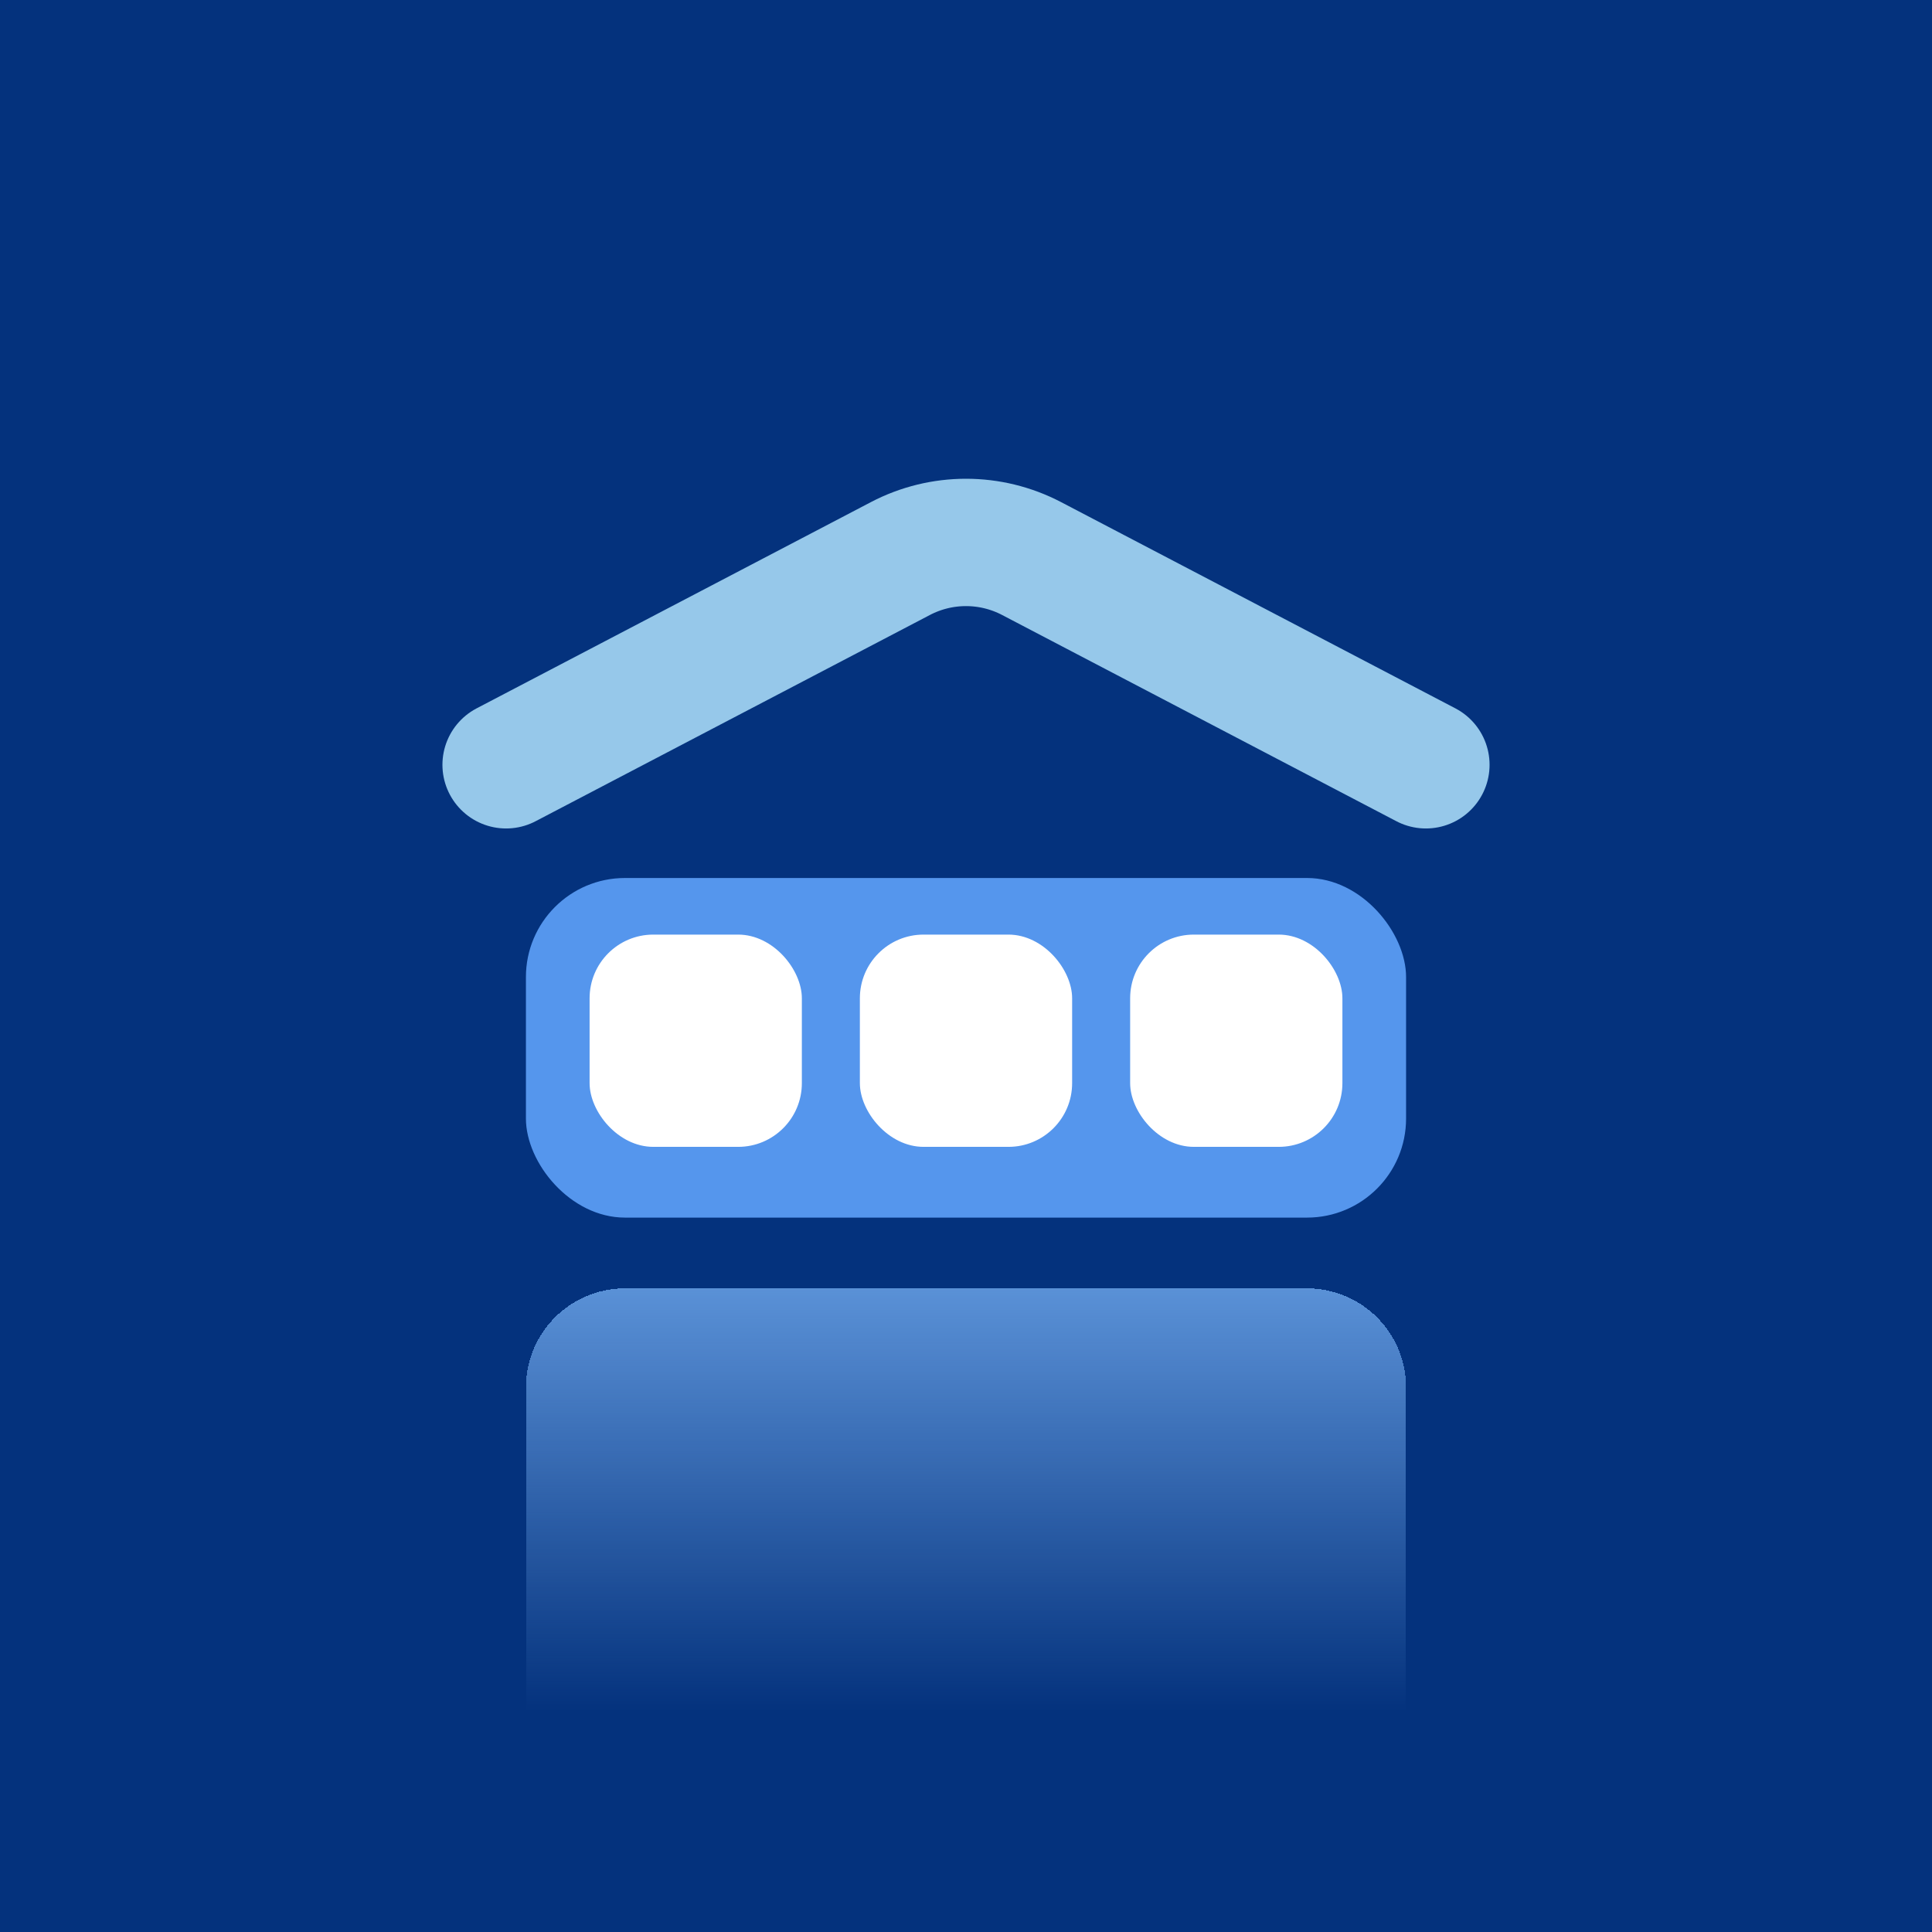
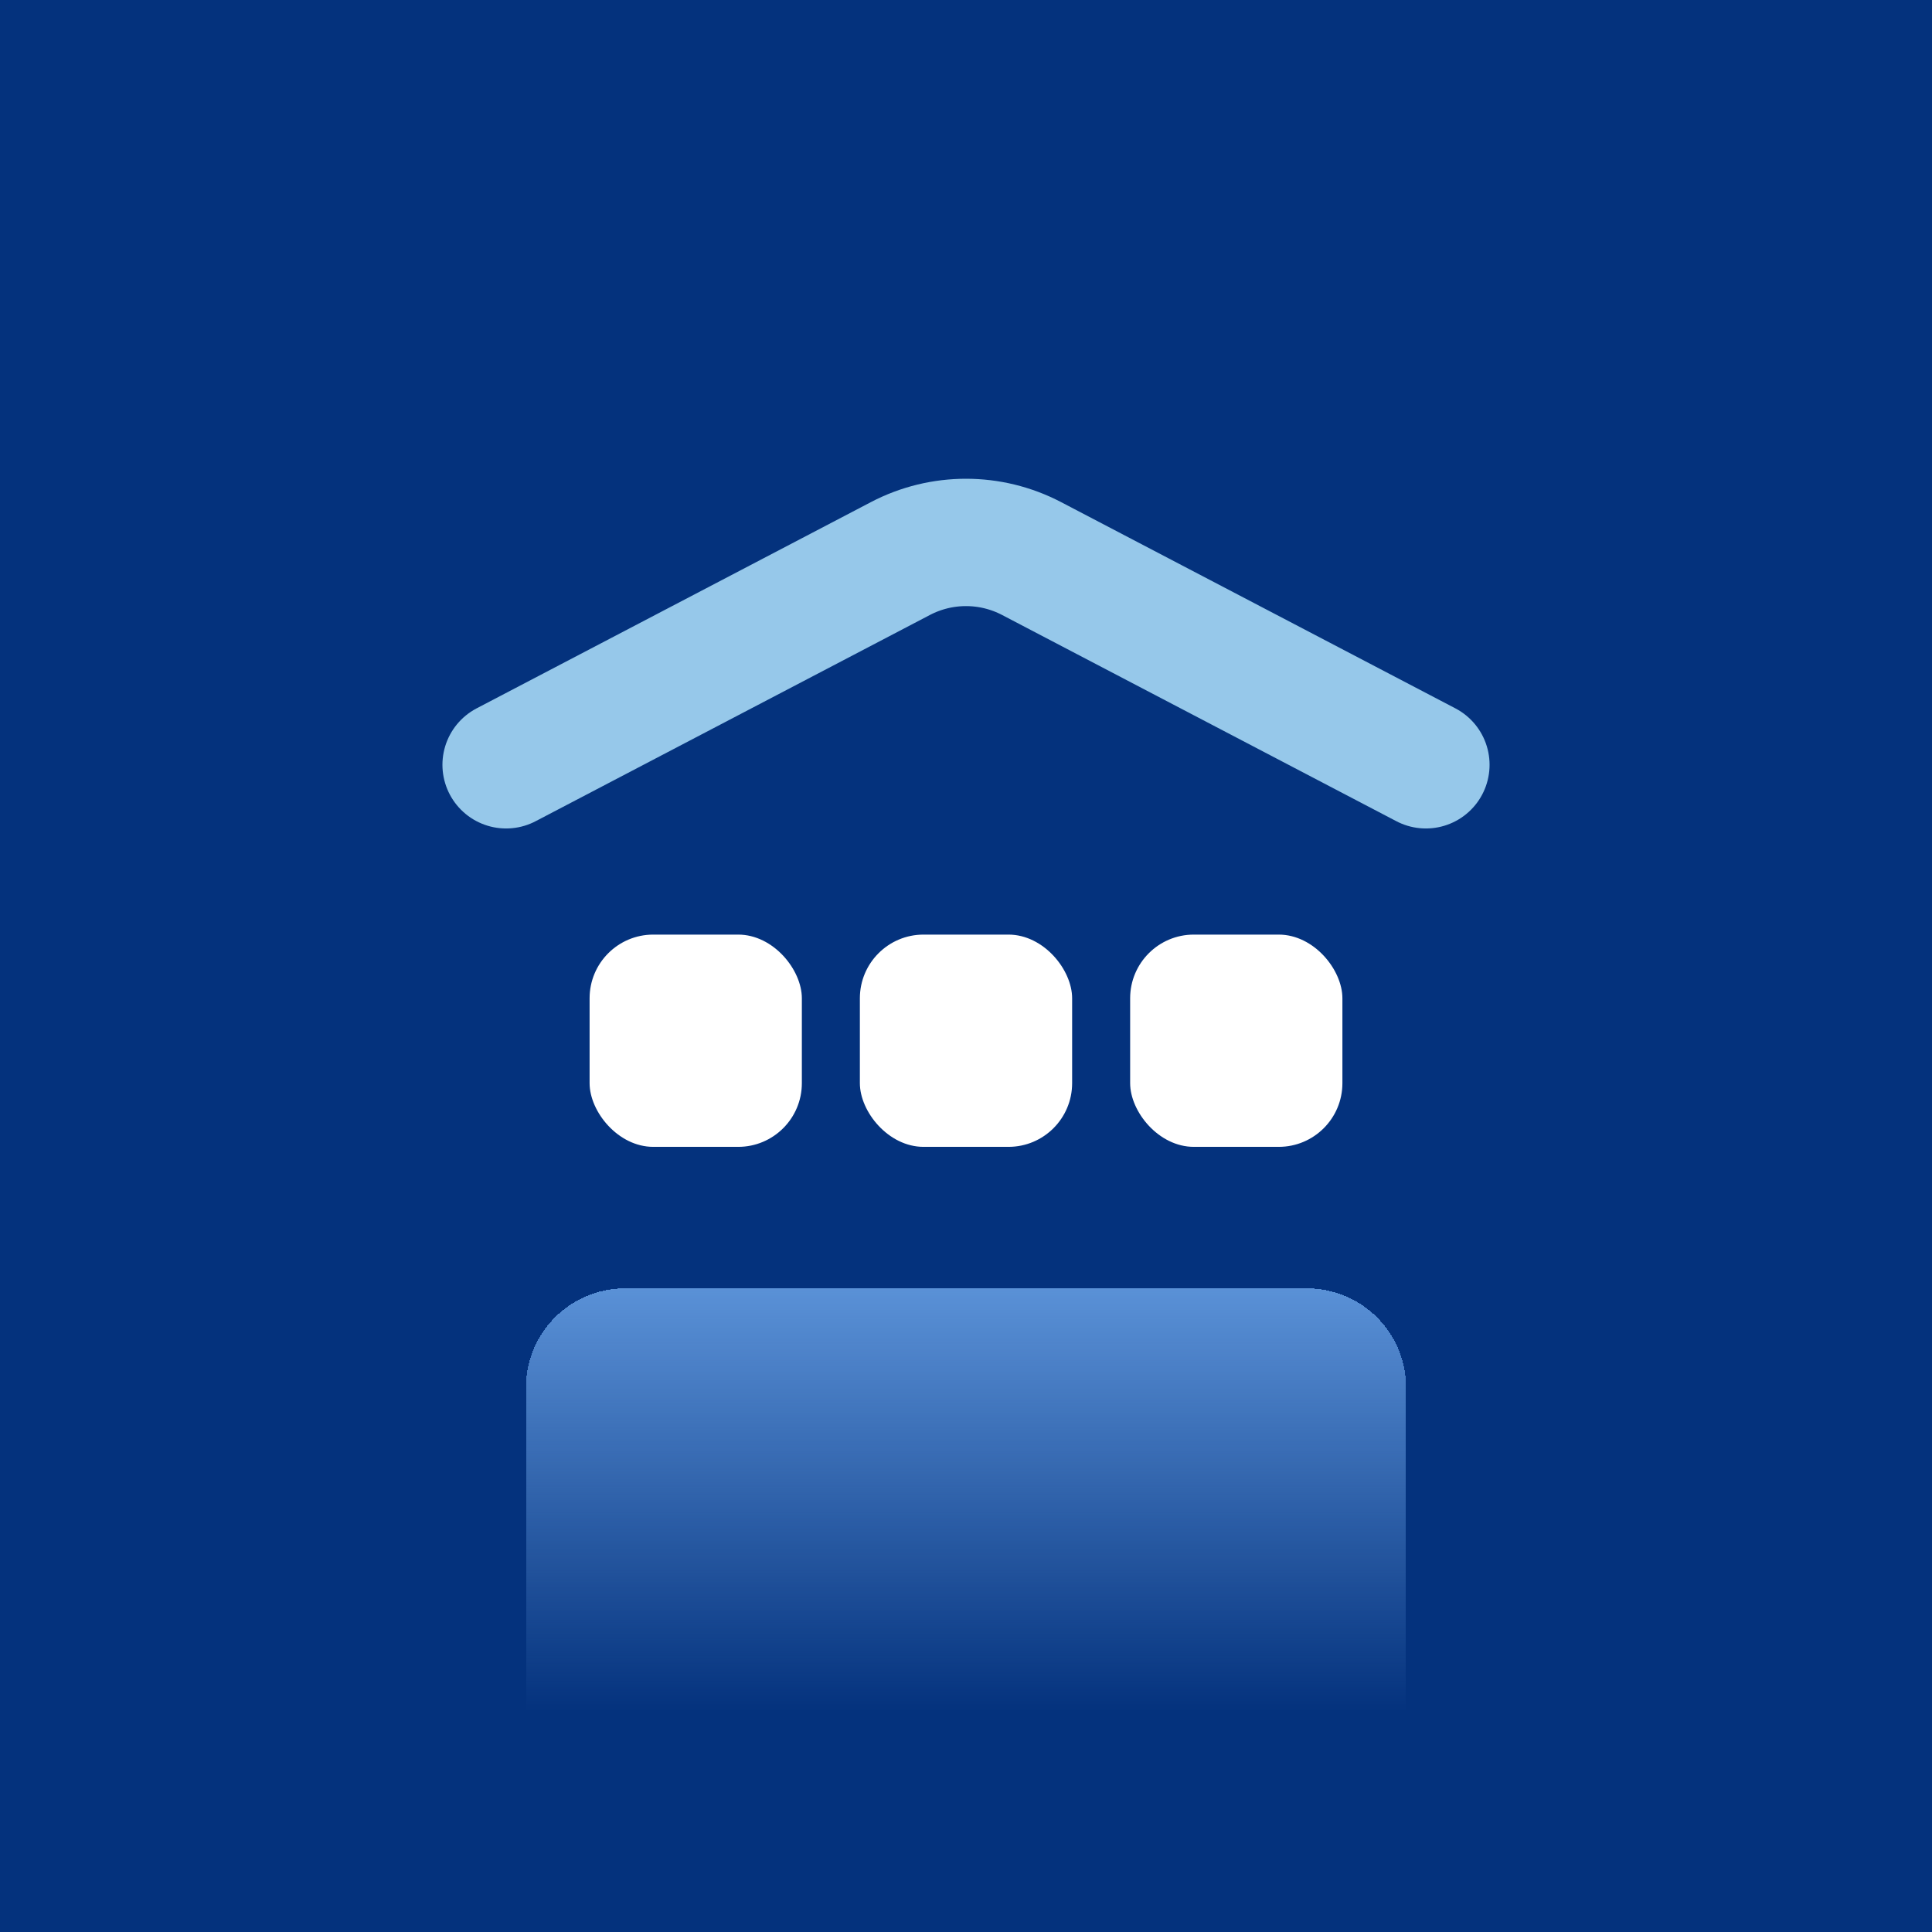
<svg xmlns="http://www.w3.org/2000/svg" xmlns:ns1="http://sodipodi.sourceforge.net/DTD/sodipodi-0.dtd" xmlns:ns2="http://www.inkscape.org/namespaces/inkscape" width="1024" height="1024" viewBox="0 0 1024 1024" fill="none" version="1.1" id="svg85" ns1:docname="icon.svg" ns2:version="1.1.2 (0a00cf5339, 2022-02-04, custom)">
  <ns1:namedview id="namedview87" pagecolor="#ffffff" bordercolor="#666666" borderopacity="1.0" ns2:pageshadow="2" ns2:pageopacity="0.0" ns2:pagecheckerboard="0" showgrid="false" ns2:zoom="0.89493202" ns2:cx="399.47168" ns2:cy="896.71616" ns2:window-width="1920" ns2:window-height="1032" ns2:window-x="0" ns2:window-y="0" ns2:window-maximized="1" ns2:current-layer="g22" />
  <g clip-path="url(#clip0_11_48)" id="g22">
    <rect width="1024" height="1024" fill="#0f58b8" id="rect2" x="0" y="0" style="fill:#04327d;fill-opacity:1" />
    <path d="m 201,792 c 0,-38.66 31.34,-70 70,-70 h 482 c 38.66,0 70,31.34 70,70 v 400.335 H 201 Z" fill="url(#paint0_linear_11_48)" shape-rendering="crispEdges" id="path4" style="fill:url(#paint0_linear_11_48);filter:url(#filter0_d_11_48)" ns1:nodetypes="ssssccs" transform="matrix(0.75,0,0,0.75,128,145.107)" />
    <g filter="url(#filter1_d_11_48)" id="g10" transform="matrix(0.75,0,0,0.75,128,145.107)">
-       <rect x="201" y="422" width="622" height="240" rx="70" fill="#5596ed" id="rect8" />
-     </g>
+       </g>
    <rect x="312.5" y="495.357" width="112.5" height="112.5" rx="33.75" fill="#ffffff" id="rect12" style="stroke-width:0.75" />
    <rect x="455.75" y="495.357" width="112.5" height="112.5" rx="33.75" fill="#ffffff" id="rect14" style="stroke-width:0.75" />
    <rect x="599" y="495.357" width="112.5" height="112.5" rx="33.75" fill="#ffffff" id="rect16" style="stroke-width:0.75" />
    <g filter="url(#filter2_d_11_48)" id="g20" transform="matrix(0.75,0,0,0.75,128,145.107)">
      <path d="M 187,342 465.65,196.244 c 29.034,-15.186 63.666,-15.186 92.7,0 L 837,342" stroke="#96c8ea" stroke-width="90" stroke-linecap="round" stroke-linejoin="round" id="path18" />
    </g>
  </g>
  <defs id="defs83">
    <filter id="filter0_d_11_48" x="191" y="707" width="642" height="600" filterUnits="userSpaceOnUse" color-interpolation-filters="sRGB" ns2:auto-region="false">
      <feFlood flood-opacity="0" result="BackgroundImageFix" id="feFlood24" />
      <feColorMatrix in="SourceAlpha" type="matrix" values="0 0 0 0 0 0 0 0 0 0 0 0 0 0 0 0 0 0 127 0" result="hardAlpha" id="feColorMatrix26" />
      <feOffset dy="-5" id="feOffset28" />
      <feGaussianBlur stdDeviation="5" id="feGaussianBlur30" />
      <feComposite in2="hardAlpha" operator="out" id="feComposite32" />
      <feColorMatrix type="matrix" values="0 0 0 0 0 0 0 0 0 0 0 0 0 0 0 0 0 0 0.25 0" id="feColorMatrix34" />
      <feBlend mode="normal" in2="BackgroundImageFix" result="effect1_dropShadow_11_48" id="feBlend36" />
      <feBlend mode="normal" in="SourceGraphic" in2="effect1_dropShadow_11_48" result="shape" id="feBlend38" />
    </filter>
    <filter id="filter1_d_11_48" x="191" y="417" width="642" height="260" filterUnits="userSpaceOnUse" color-interpolation-filters="sRGB">
      <feFlood flood-opacity="0" result="BackgroundImageFix" id="feFlood41" />
      <feColorMatrix in="SourceAlpha" type="matrix" values="0 0 0 0 0 0 0 0 0 0 0 0 0 0 0 0 0 0 127 0" result="hardAlpha" id="feColorMatrix43" />
      <feOffset dy="5" id="feOffset45" />
      <feGaussianBlur stdDeviation="5" id="feGaussianBlur47" />
      <feComposite in2="hardAlpha" operator="out" id="feComposite49" />
      <feColorMatrix type="matrix" values="0 0 0 0 0 0 0 0 0 0 0 0 0 0 0 0 0 0 0.25 0" id="feColorMatrix51" />
      <feBlend mode="normal" in2="BackgroundImageFix" result="effect1_dropShadow_11_48" id="feBlend53" />
      <feBlend mode="normal" in="SourceGraphic" in2="effect1_dropShadow_11_48" result="shape" id="feBlend55" />
    </filter>
    <filter id="filter2_d_11_48" x="131.991" y="134.854" width="760.019" height="267.155" filterUnits="userSpaceOnUse" color-interpolation-filters="sRGB">
      <feFlood flood-opacity="0" result="BackgroundImageFix" id="feFlood58" />
      <feColorMatrix in="SourceAlpha" type="matrix" values="0 0 0 0 0 0 0 0 0 0 0 0 0 0 0 0 0 0 127 0" result="hardAlpha" id="feColorMatrix60" />
      <feOffset dy="5" id="feOffset62" />
      <feGaussianBlur stdDeviation="5" id="feGaussianBlur64" />
      <feComposite in2="hardAlpha" operator="out" id="feComposite66" />
      <feColorMatrix type="matrix" values="0 0 0 0 0 0 0 0 0 0 0 0 0 0 0 0 0 0 0.25 0" id="feColorMatrix68" />
      <feBlend mode="normal" in2="BackgroundImageFix" result="effect1_dropShadow_11_48" id="feBlend70" />
      <feBlend mode="normal" in="SourceGraphic" in2="effect1_dropShadow_11_48" result="shape" id="feBlend72" />
    </filter>
    <linearGradient id="paint0_linear_11_48" x1="512" y1="722" x2="512" y2="1021" gradientUnits="userSpaceOnUse">
      <stop stop-color="#5A91D7" id="stop75" />
      <stop offset="1" stop-color="#5A91D7" stop-opacity="0" id="stop77" />
    </linearGradient>
    <clipPath id="clip0_11_48">
      <rect width="1024" height="1024" fill="white" id="rect80" />
    </clipPath>
  </defs>
</svg>